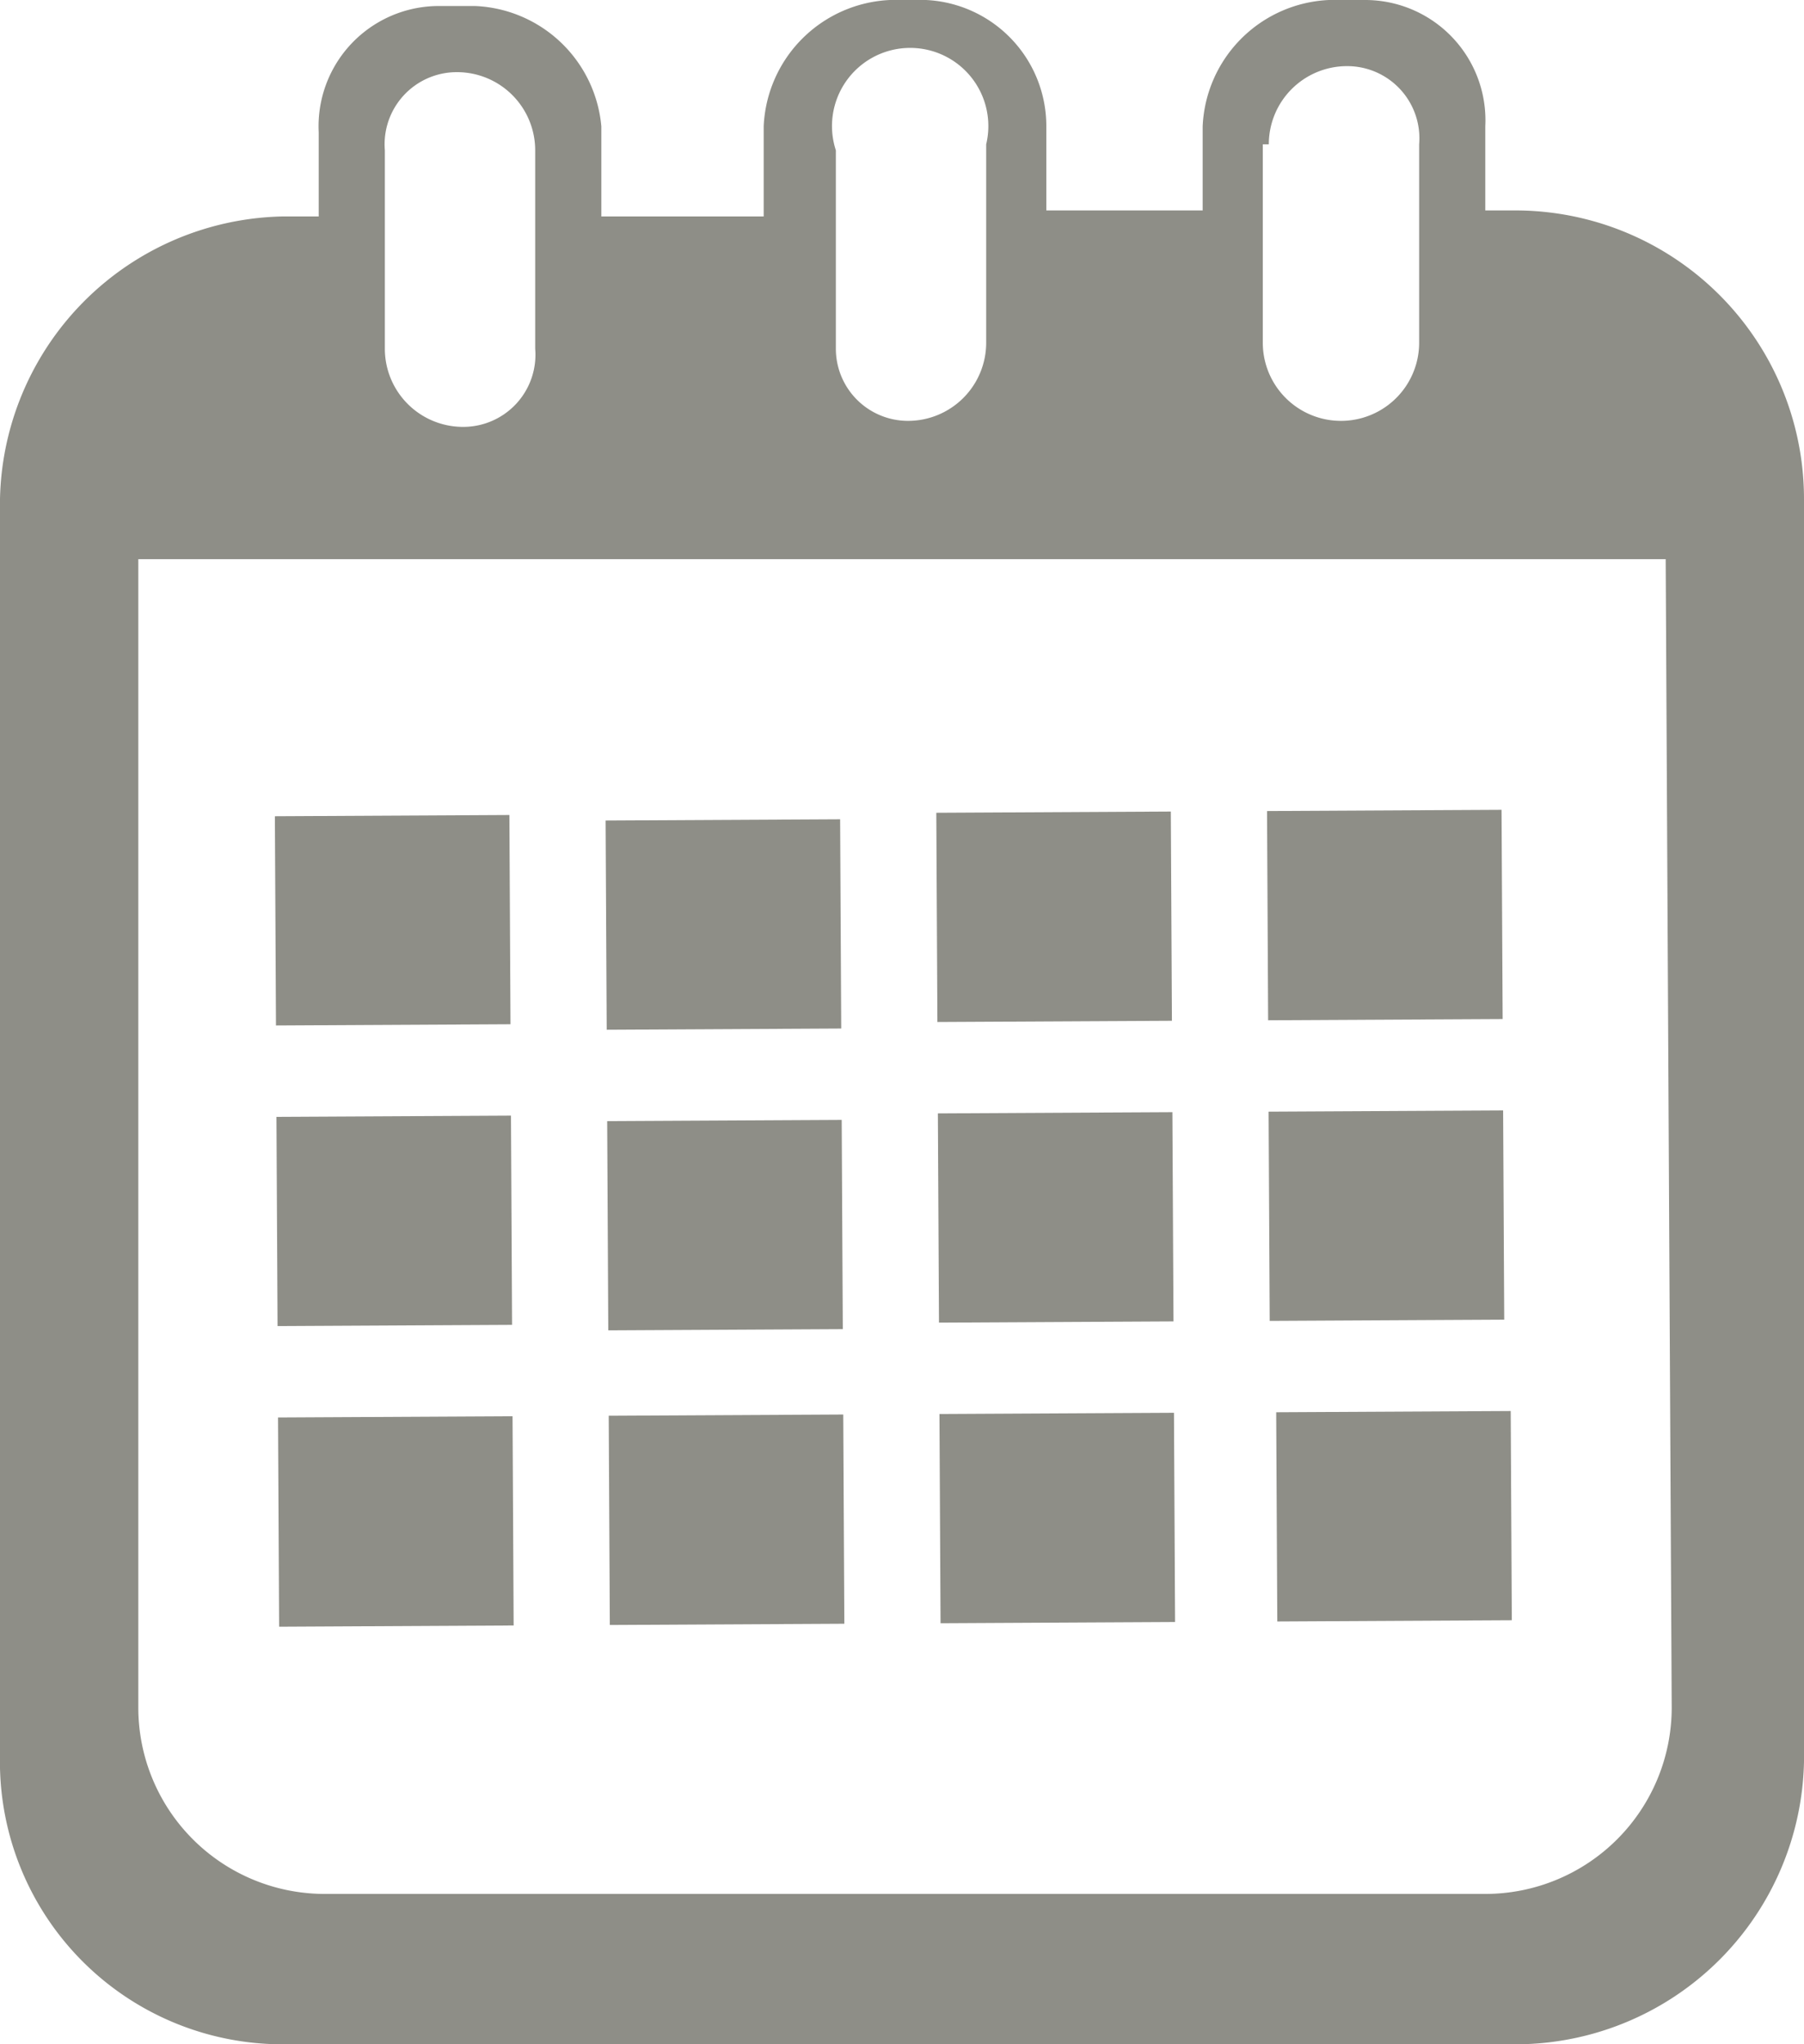
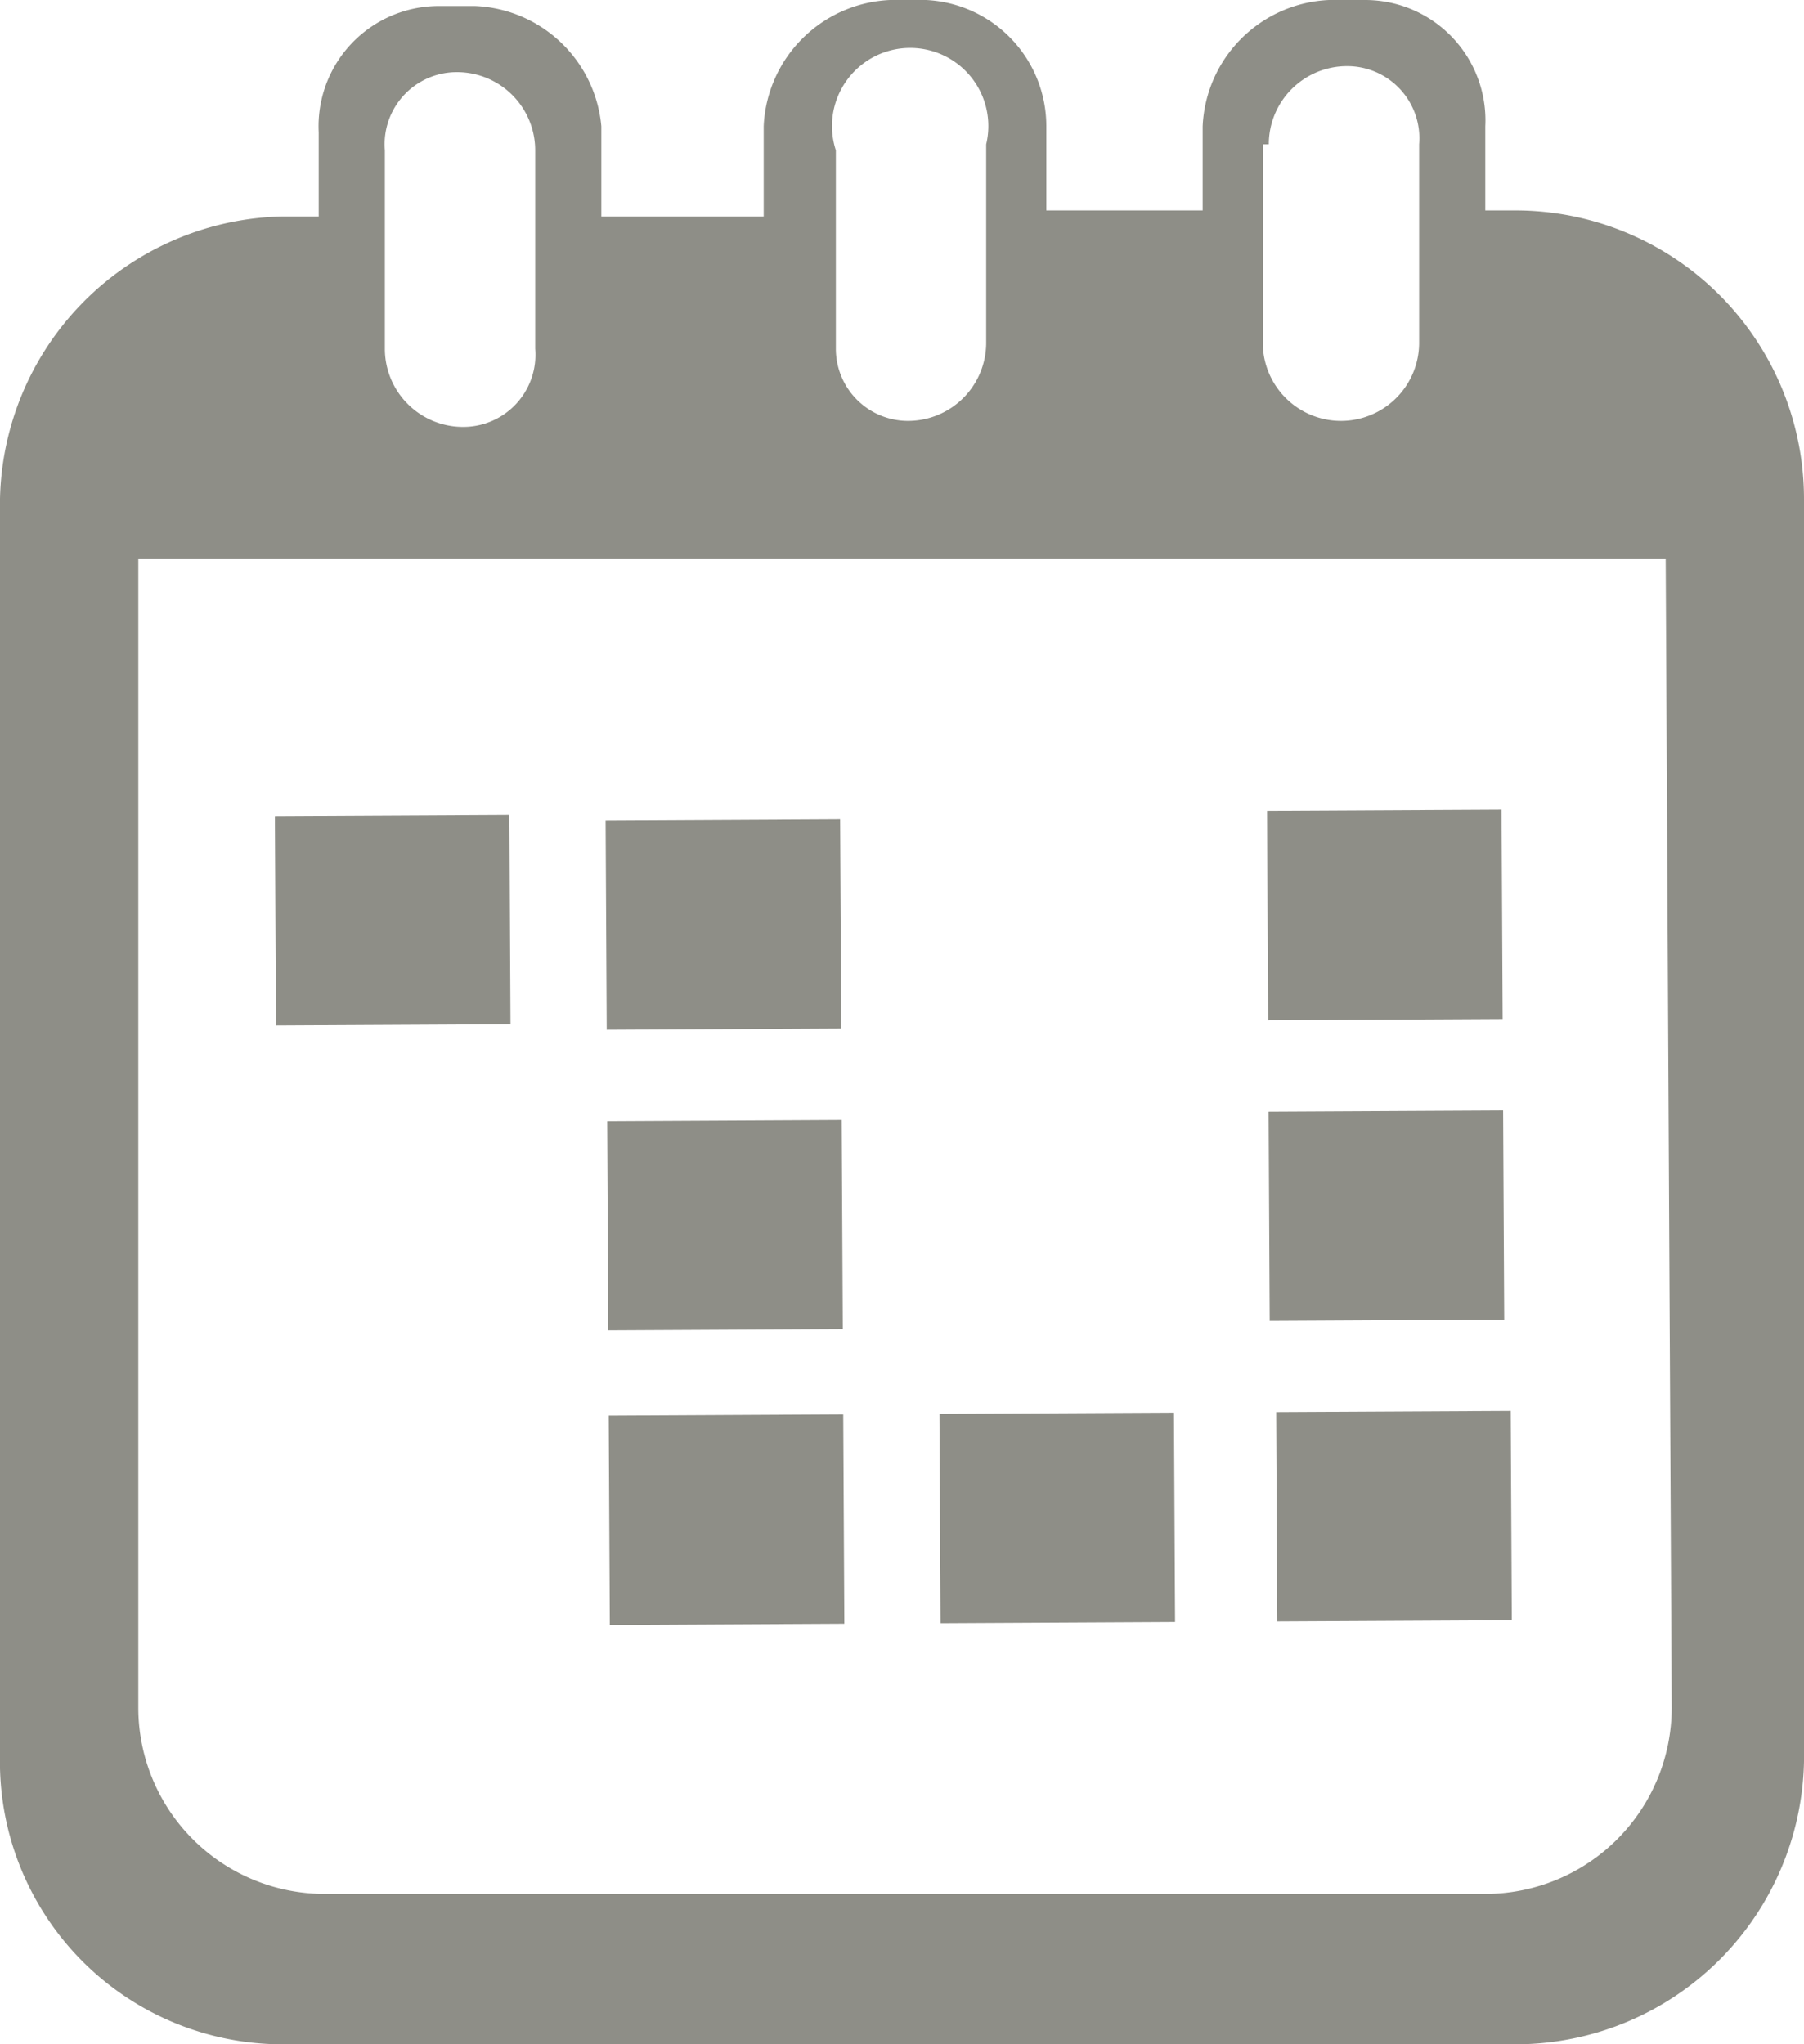
<svg xmlns="http://www.w3.org/2000/svg" viewBox="0 0 30 34" width="30px" height="34px">
  <g>
    <path d="M25.2,3.5h-.5V2.1a2,2,0,0,0-2-2.1h-.6A2.2,2.2,0,0,0,20,2.1V3.5H17.4V2.1a2.1,2.1,0,0,0-2-2.1h-.6a2.2,2.2,0,0,0-2.1,2.1V3.6H10V2.1A2.2,2.2,0,0,0,7.9.1H7.3a2,2,0,0,0-2,2.1V3.6H4.7A4.8,4.8,0,0,0,0,8.5V29.2A4.7,4.7,0,0,0,4.8,34H25.3A4.8,4.8,0,0,0,30,29.1V8.3A4.8,4.8,0,0,0,25.2,3.5ZM21.1,2.4a1.3,1.3,0,0,1,1.3-1.3,1.2,1.2,0,0,1,1.2,1.3V5.7a1.3,1.3,0,1,1-2.6,0V2.4Zm-7.2.1a1.3,1.3,0,1,1,2.5-.1V5.7A1.3,1.3,0,0,1,15.1,7a1.2,1.2,0,0,1-1.2-1.2V2.5Zm-7.5,0A1.2,1.2,0,0,1,7.6,1.2h0A1.3,1.3,0,0,1,8.9,2.5V5.8A1.2,1.2,0,0,1,7.7,7.1h0A1.3,1.3,0,0,1,6.4,5.8V2.5ZM27.8,28.4a3.1,3.1,0,0,1-3.1,3.1H5.4a3.1,3.1,0,0,1-3.1-3.1V9.3H27.7Z" fill="#8E8E87" />
    <rect x="4.6" y="13.6" width="3.9" height="3.48" transform="translate(-0.1 0) rotate(-0.3)" fill="#8E8E87" />
    <rect x="10.1" y="13.6" width="3.9" height="3.48" transform="translate(-0.1 0.1) rotate(-0.3)" fill="#8E8E87" />
-     <rect x="15.6" y="13.5" width="3.9" height="3.48" transform="translate(-0.1 0.1) rotate(-0.3)" fill="#8E8E87" />
    <rect x="21.1" y="13.5" width="3.9" height="3.48" transform="translate(-0.1 0.1) rotate(-0.3)" fill="#8E8E87" />
-     <rect x="4.6" y="18.6" width="3.9" height="3.48" transform="translate(-0.1 0) rotate(-0.3)" fill="#8E8E87" />
    <rect x="10.1" y="18.6" width="3.9" height="3.48" transform="translate(-0.1 0.1) rotate(-0.3)" fill="#8E8E87" />
-     <rect x="15.6" y="18.5" width="3.9" height="3.48" transform="translate(-0.1 0.1) rotate(-0.3)" fill="#8E8E87" />
    <rect x="21.1" y="18.5" width="3.9" height="3.48" transform="translate(-0.1 0.1) rotate(-0.3)" fill="#8E8E87" />
-     <rect x="4.6" y="23.6" width="3.9" height="3.48" transform="translate(-0.1 0) rotate(-0.3)" fill="#8E8E87" />
    <rect x="10.1" y="23.5" width="3.9" height="3.48" transform="translate(-0.1 0.1) rotate(-0.3)" fill="#8E8E87" />
    <rect x="15.6" y="23.5" width="3.9" height="3.48" transform="translate(-0.1 0.1) rotate(-0.3)" fill="#8E8E87" />
    <rect x="21.2" y="23.5" width="3.9" height="3.48" transform="translate(-0.1 0.1) rotate(-0.3)" fill="#8E8E87" />
  </g>
</svg>